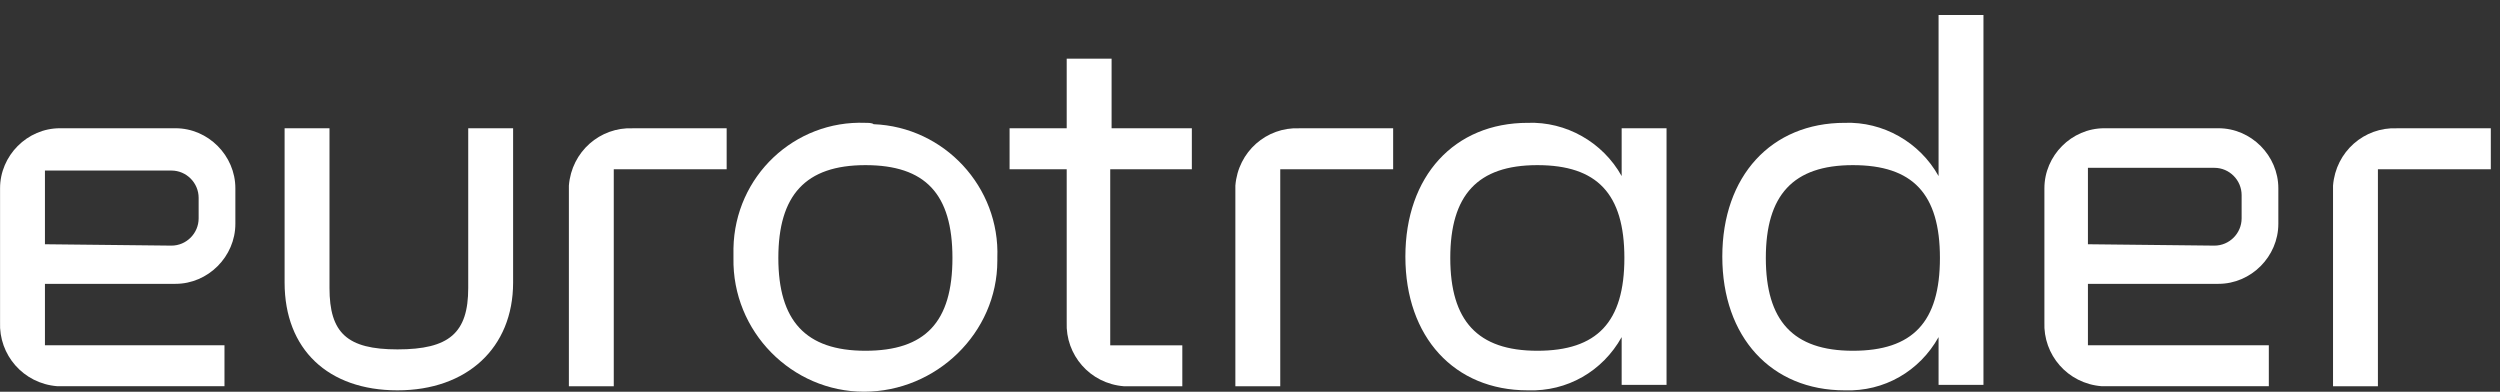
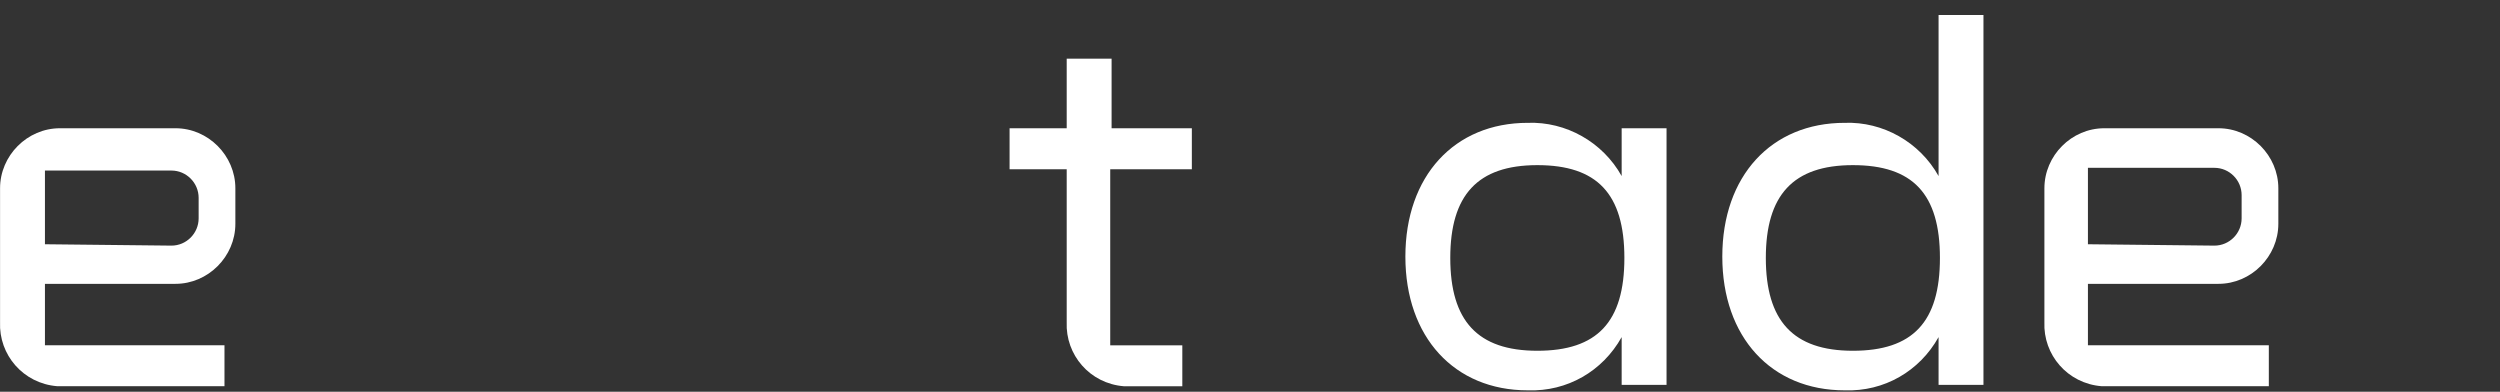
<svg xmlns="http://www.w3.org/2000/svg" width="217" height="34" viewBox="0 0 217 34" fill="none">
  <rect x="0" y="0" width="217" height="34" fill="#333333" stroke="none" />
  <g clip-path="url(#clip0_242_228)">
-     <path d="M40.642 11.135V24.996C40.642 28.905 38.989 30.327 34.503 30.327C30.134 30.327 28.6 28.905 28.6 24.996V11.135H24.703V24.522C24.703 30.327 28.482 33.881 34.503 33.881C40.524 33.881 44.538 30.208 44.538 24.522V11.135H40.642Z" fill="white" />
-     <path d="M54.928 11.136C52.094 11.017 49.615 13.149 49.379 16.111C49.379 16.348 49.379 16.467 49.379 16.703V33.526H53.275V14.69H63.074V11.136H54.928Z" fill="white" />
-     <path d="M75.117 10.662C68.977 10.425 63.782 15.282 63.664 21.561C63.664 21.797 63.664 22.035 63.664 22.39C63.546 28.787 68.741 34 74.998 34C81.256 34 86.569 28.905 86.569 22.627C86.569 22.508 86.569 22.508 86.569 22.39C86.805 16.23 81.964 11.017 75.825 10.78C75.707 10.662 75.353 10.662 75.117 10.662ZM82.672 22.39C82.672 27.958 80.311 30.446 75.117 30.446C69.922 30.446 67.56 27.839 67.56 22.39C67.56 16.94 69.922 14.334 75.117 14.334C80.311 14.334 82.672 16.822 82.672 22.39Z" fill="white" />
    <path d="M103.452 14.69V11.136H96.486V5.094H92.59V11.136H87.631V14.69H92.59V27.958C92.472 30.801 94.597 33.289 97.548 33.526C97.785 33.526 97.903 33.526 98.139 33.526H102.625V29.972H96.368V14.69H103.452Z" fill="white" />
-     <path d="M112.779 11.136C109.945 11.017 107.466 13.149 107.23 16.111C107.23 16.348 107.23 16.467 107.23 16.703V33.526H111.126V14.69H120.925V11.136H112.779Z" fill="white" />
    <path d="M140.76 11.136V15.282C139.107 12.32 135.919 10.543 132.613 10.662C126.238 10.662 121.987 15.282 121.987 22.272C121.987 29.261 126.238 33.881 132.613 33.881C136.037 34 139.107 32.223 140.76 29.261V33.407H144.656V11.136H140.76ZM140.996 22.39C140.996 27.958 138.634 30.446 133.44 30.446C128.245 30.446 125.884 27.84 125.884 22.39C125.884 16.941 128.245 14.334 133.44 14.334C138.634 14.334 140.996 16.822 140.996 22.39Z" fill="white" />
    <path d="M168.268 1.303V15.282C166.615 12.32 163.428 10.543 160.122 10.662C153.746 10.662 149.496 15.282 149.496 22.271C149.496 29.261 153.746 33.881 160.122 33.881C163.546 34 166.615 32.223 168.268 29.261V33.407H172.164V1.303H168.268ZM168.386 22.39C168.386 27.958 166.025 30.446 160.83 30.446C155.635 30.446 153.274 27.839 153.274 22.39C153.274 16.94 155.635 14.334 160.83 14.334C166.025 14.334 168.386 16.822 168.386 22.39Z" fill="white" />
-     <path d="M208.055 11.136C205.222 11.017 202.743 13.149 202.507 16.111C202.507 16.348 202.507 16.467 202.507 16.703V33.526H206.403V14.69H216.202V11.136H208.055Z" fill="white" />
    <path d="M15.235 24.637C18.068 24.637 20.43 22.268 20.43 19.424V16.344C20.43 13.501 18.068 11.132 15.235 11.132H5.199C2.366 11.132 0.005 13.501 0.005 16.344V27.954C-0.113 30.797 2.012 33.285 4.963 33.522C5.199 33.522 5.318 33.522 5.554 33.522H19.485V29.968H3.901V24.637H15.235ZM3.901 21.201V14.804H14.881C16.179 14.804 17.242 15.87 17.242 17.174V18.951C17.242 20.254 16.179 21.32 14.881 21.32L3.901 21.201Z" fill="white" />
    <path d="M192.566 24.637C195.399 24.637 197.76 22.268 197.76 19.424V16.344C197.76 13.501 195.399 11.132 192.566 11.132H182.648C179.815 11.132 177.454 13.501 177.454 16.344V27.954C177.335 30.797 179.461 33.285 182.412 33.522C182.648 33.522 182.766 33.522 183.003 33.522H196.934V29.968H181.232V24.637H192.566ZM181.232 21.201V14.567H192.211C193.51 14.567 194.573 15.634 194.573 16.937V18.951C194.573 20.254 193.51 21.32 192.211 21.32L181.232 21.201Z" fill="white" />
  </g>
  <defs>
    <clipPath id="clip0_242_228">
      <rect width="217" height="34" fill="white" />
    </clipPath>
  </defs>
</svg>